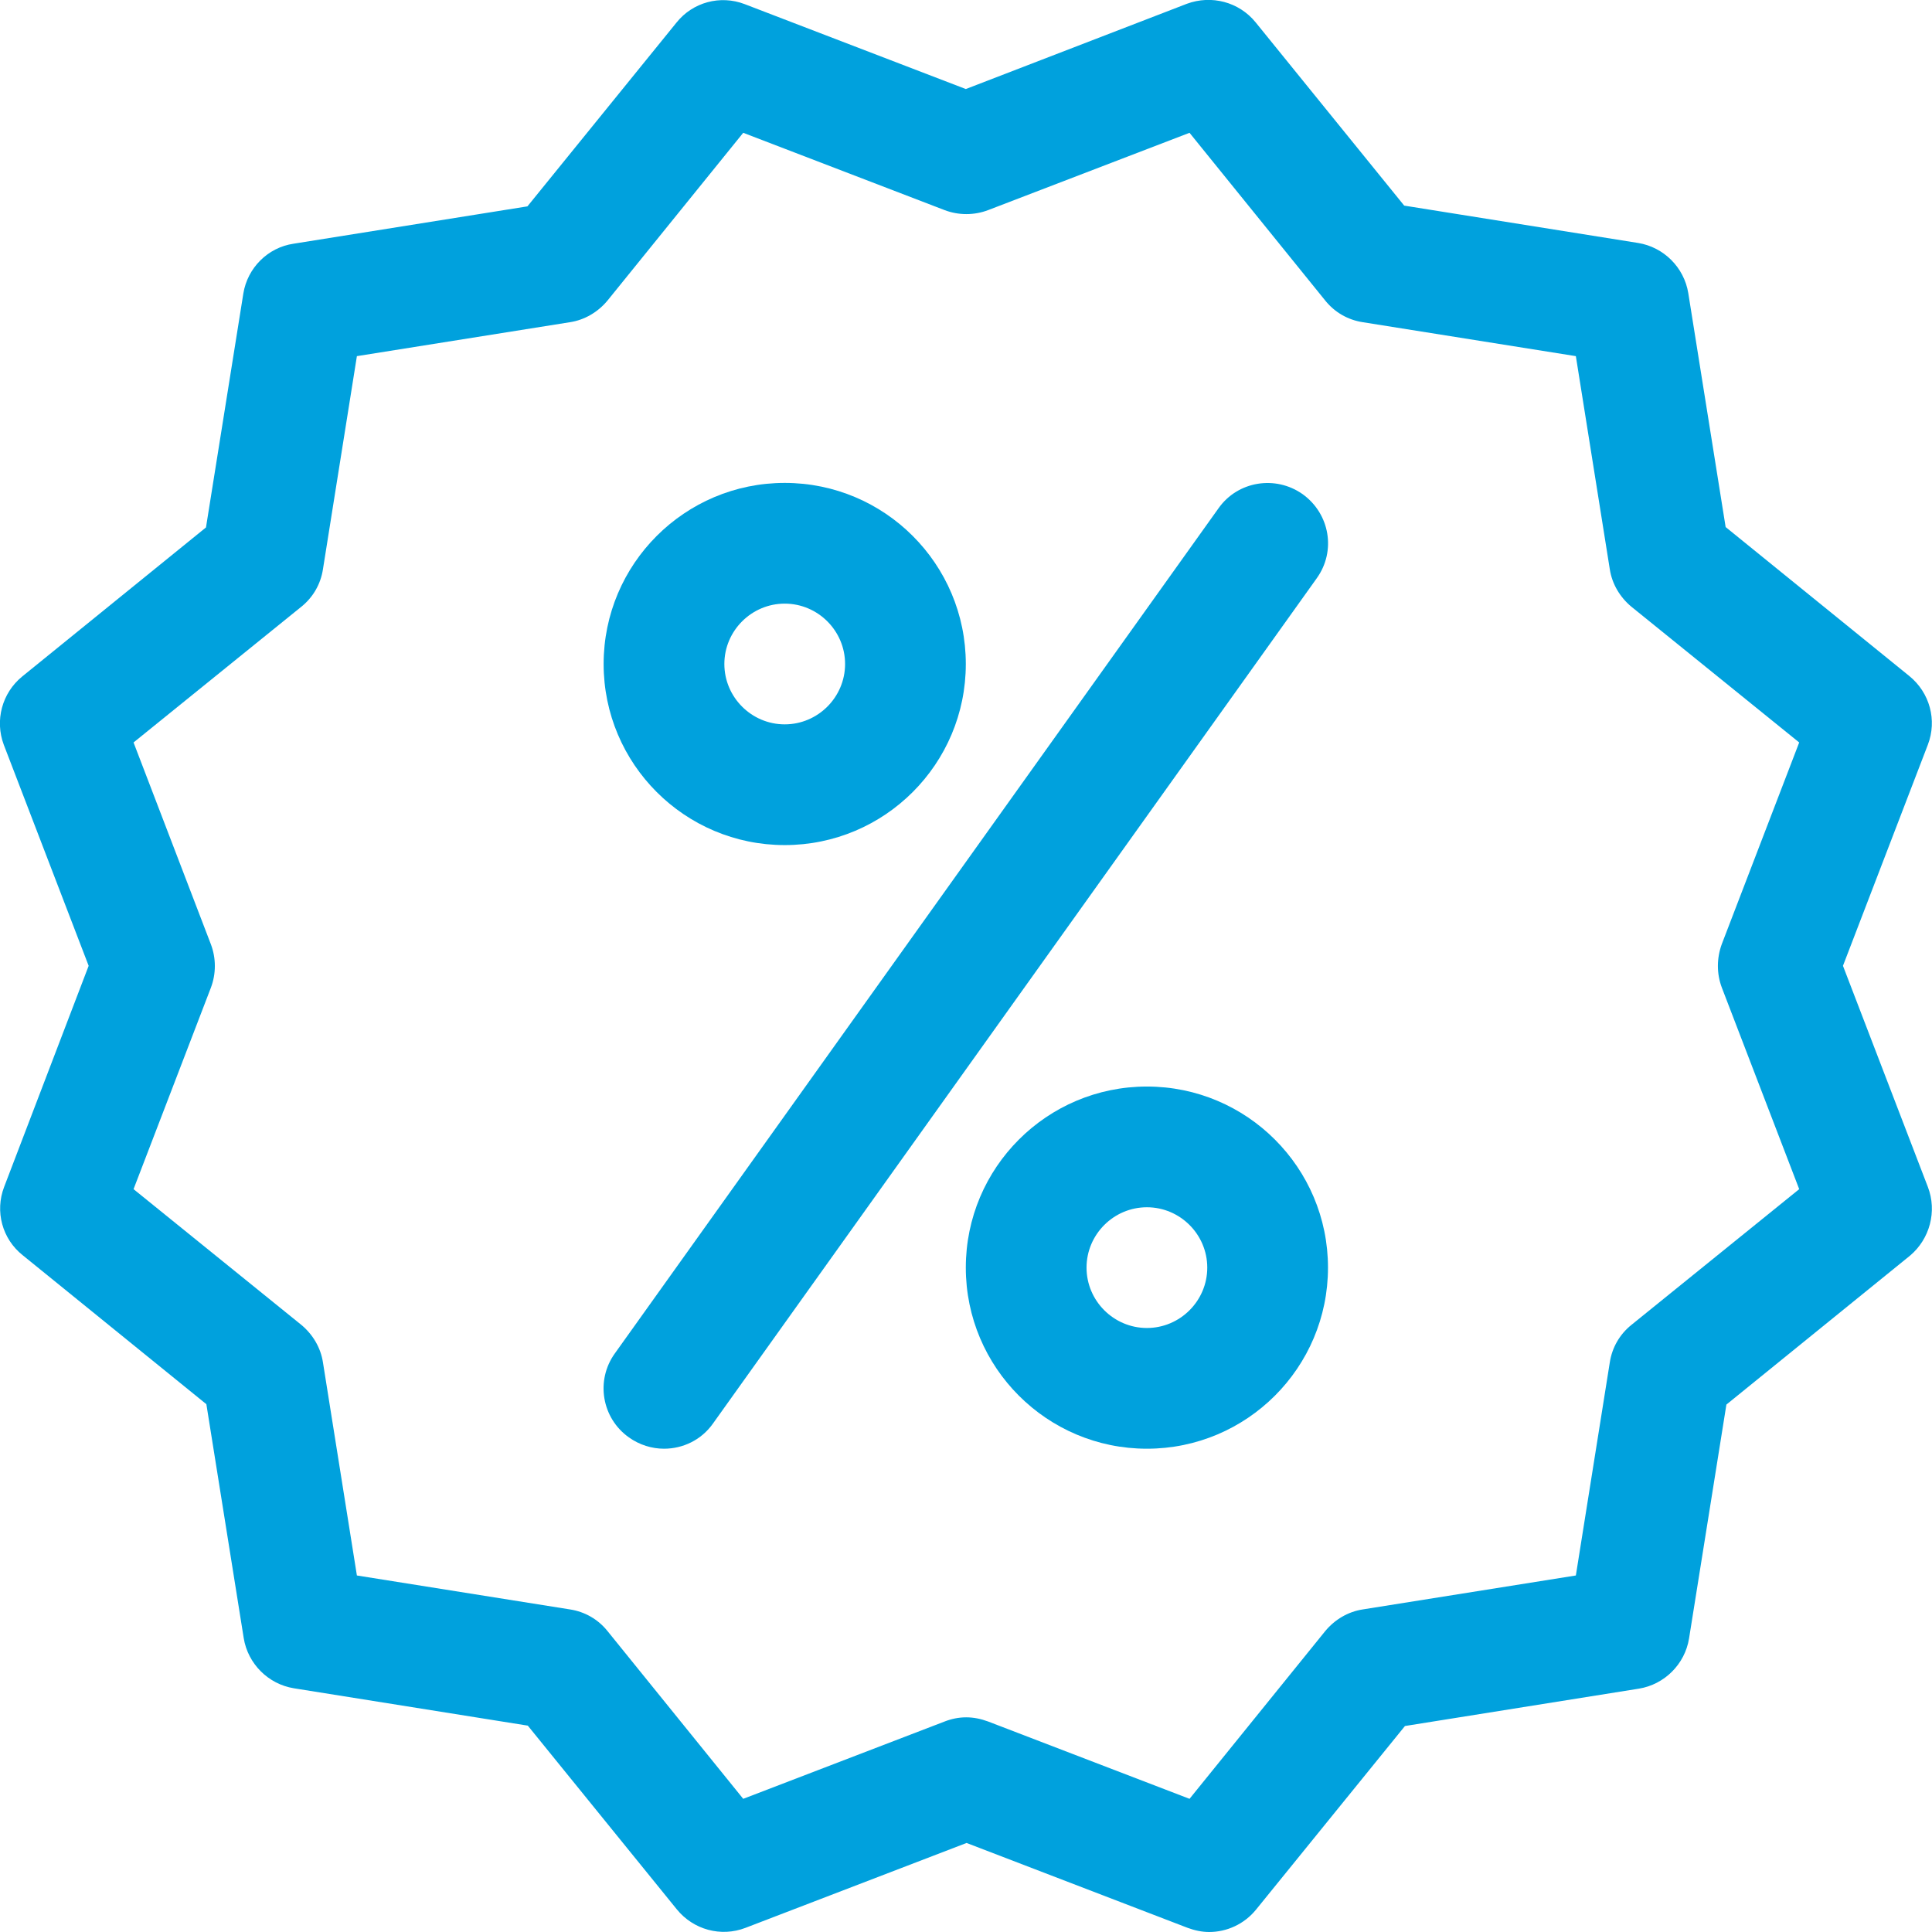
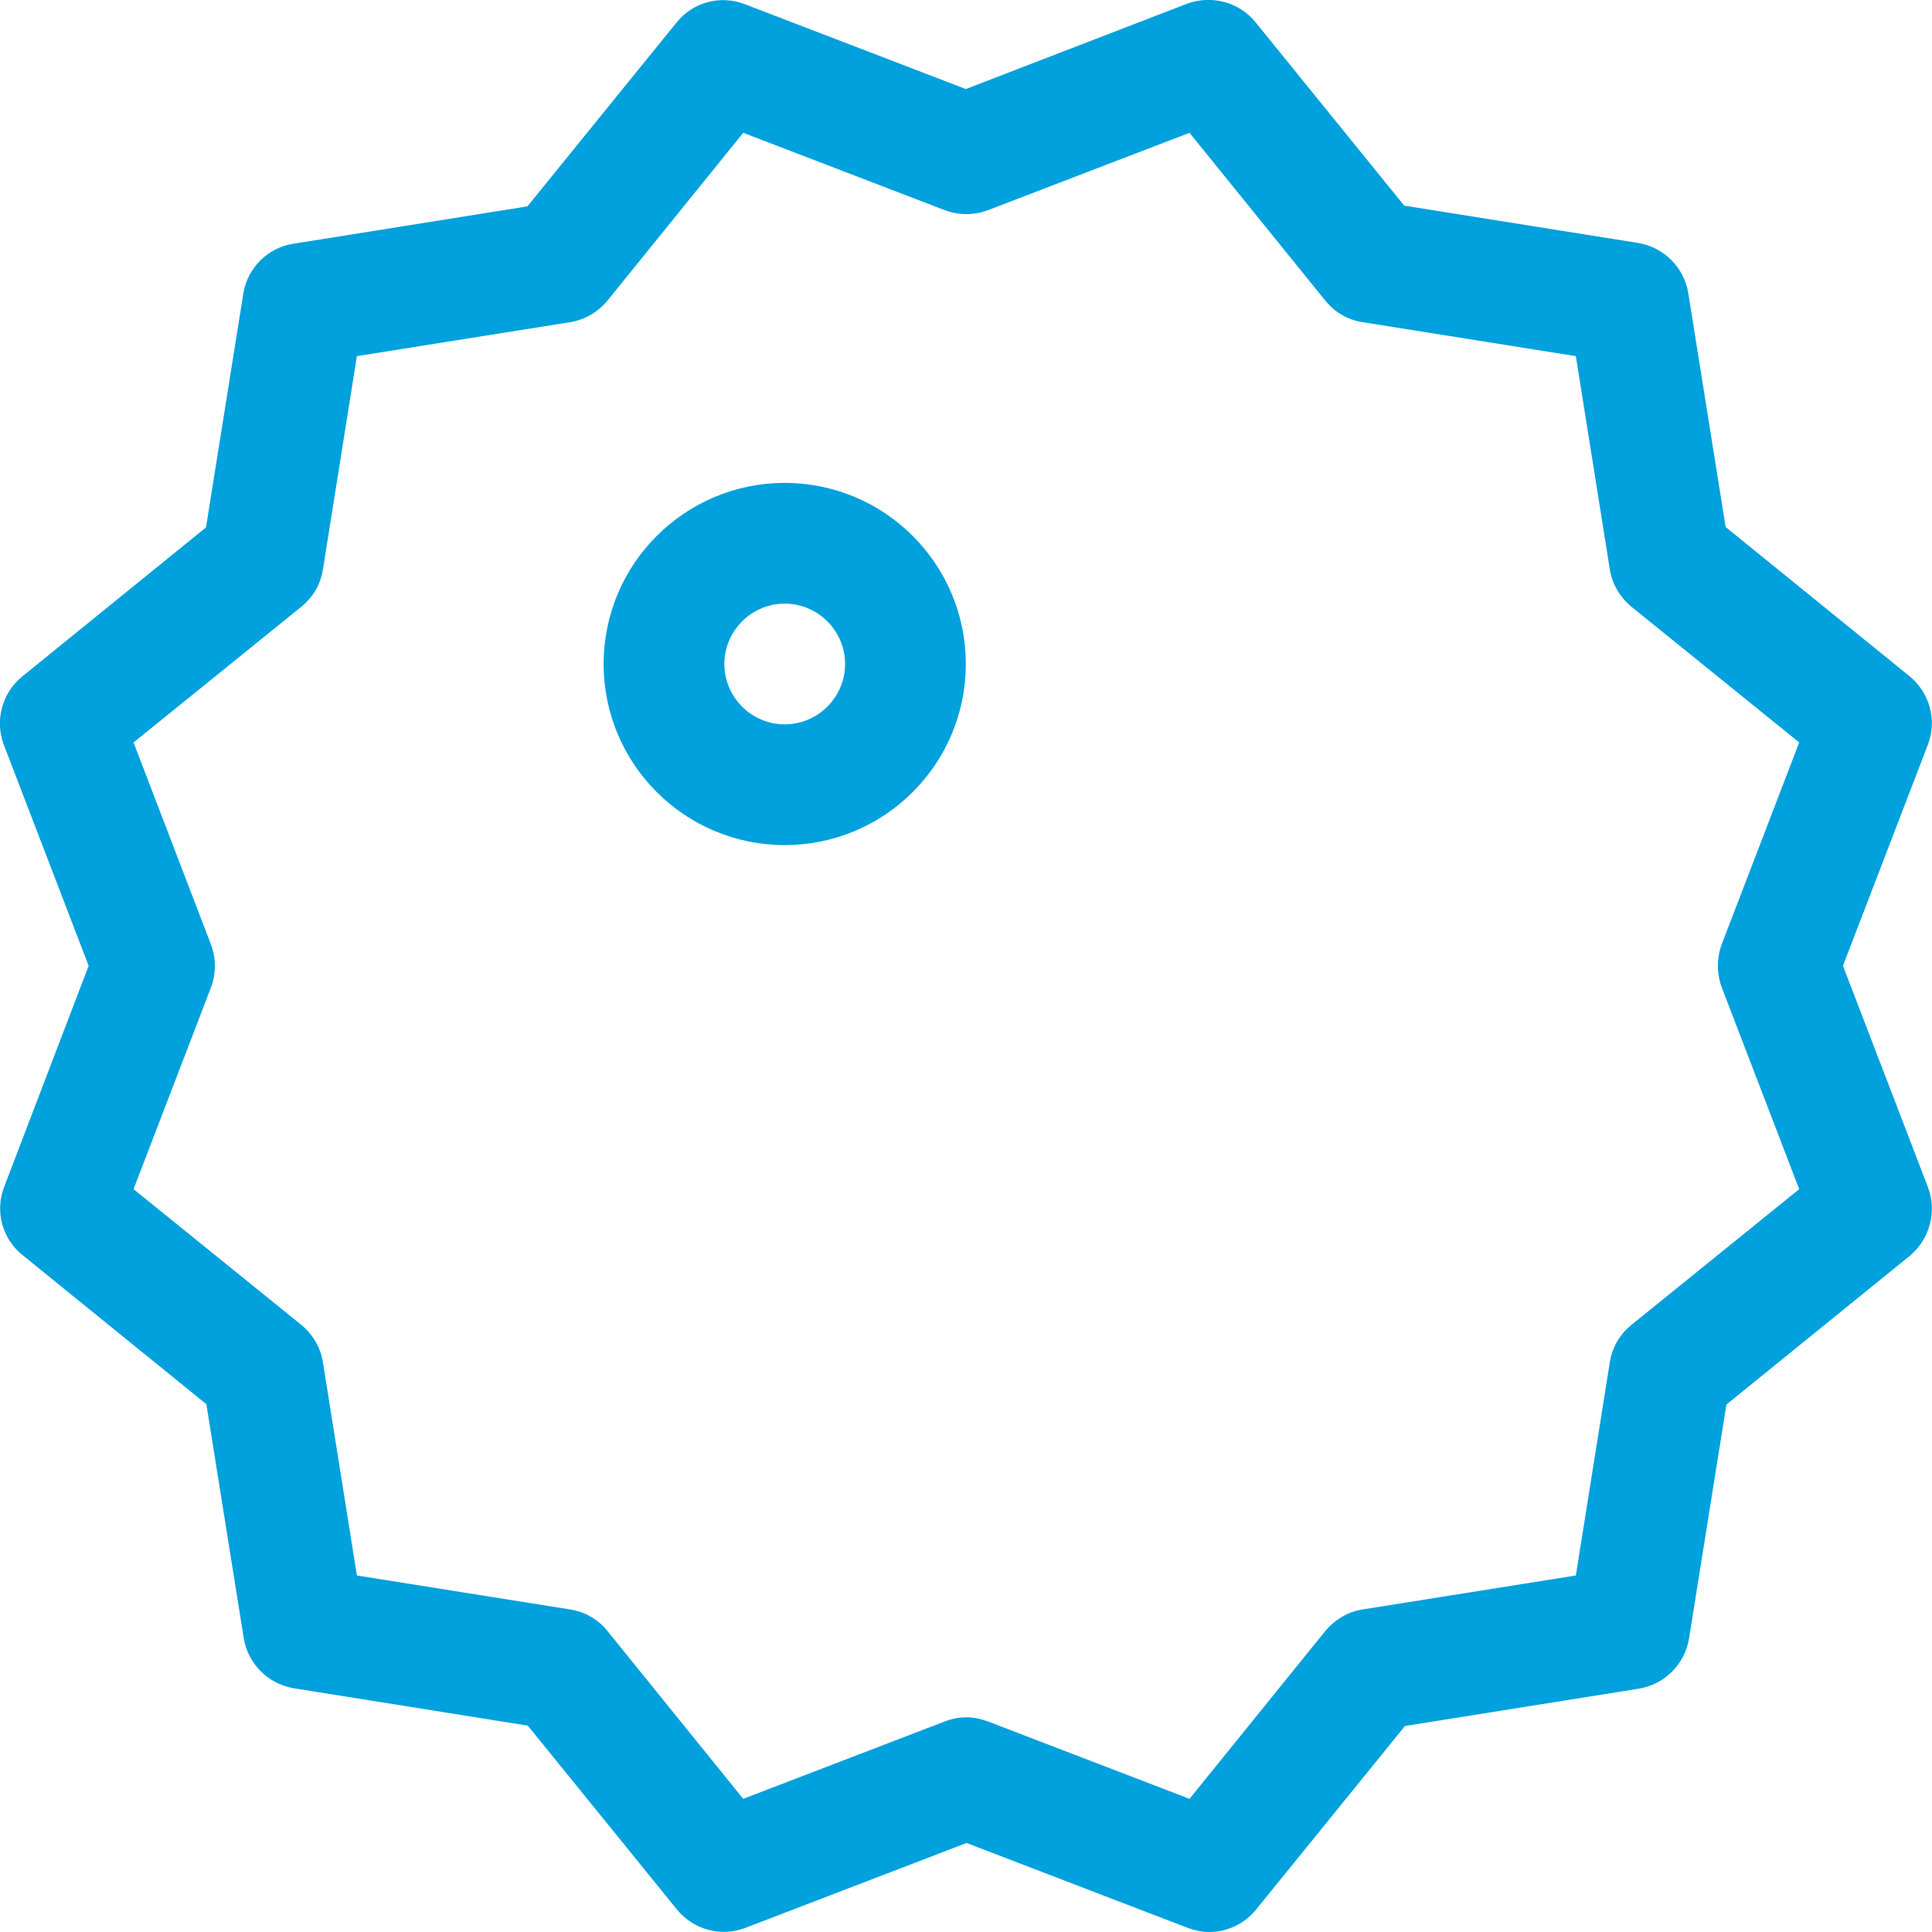
<svg xmlns="http://www.w3.org/2000/svg" version="1.1" id="Capa_1" x="0px" y="0px" viewBox="0 0 512.1 512.1" style="enable-background:new 0 0 512.1 512.1;" xml:space="preserve">
  <style type="text/css">
	.st0{fill:#00A1DD;}
</style>
  <g>
    <g>
      <path class="st0" d="M511,314.6L488.5,256l22.5-58.6c2.5-6.5,0.5-13.8-4.9-18.2l-48.7-39.5l-9.9-62c-1.1-6.8-6.5-12.2-13.3-13.3    l-62-9.9L332.8,5.9c-4.4-5.4-11.7-7.3-18.2-4.9L256,23.6L197.4,1.1c-6.5-2.5-13.8-0.5-18.1,4.9l-39.5,48.7l-62,9.9    C71,65.6,65.6,71,64.5,77.8l-9.9,62L5.9,179.3c-5.4,4.4-7.3,11.7-4.9,18.1L23.5,256L1.1,314.6c-2.5,6.5-0.5,13.8,4.9,18.1    l48.7,39.5l9.9,62c1.1,6.8,6.5,12.2,13.3,13.3l62,9.9l39.5,48.7c4.4,5.4,11.7,7.4,18.2,4.9l58.6-22.5l58.6,22.5    c1.9,0.7,3.8,1.1,5.7,1.1c4.7,0,9.3-2.1,12.4-5.9l39.5-48.7l62-9.9c6.8-1.1,12.2-6.5,13.3-13.3l9.9-62l48.7-39.5    C511.5,328.4,513.5,321.1,511,314.6z M456.4,261.8l20.5,53.4l-44.5,36c-3.1,2.5-5.1,6-5.7,9.9l-9,56.5l-56.5,9    c-3.9,0.6-7.4,2.7-9.9,5.7l-36,44.5l-53.4-20.5c-1.9-0.7-3.8-1.1-5.8-1.1s-3.9,0.4-5.7,1.1l-53.4,20.5l-36-44.5    c-2.5-3.1-6-5.1-9.9-5.7l-56.5-9l-9-56.5c-0.6-3.9-2.7-7.4-5.7-9.9l-44.5-36l20.5-53.4c1.4-3.7,1.4-7.8,0-11.5l-20.5-53.5l44.5-36    c3.1-2.5,5.1-6,5.7-9.9l9-56.5l56.5-9c3.9-0.6,7.4-2.7,9.9-5.7l36-44.5l53.4,20.5c3.7,1.4,7.8,1.4,11.5,0l53.4-20.5l36,44.5    c2.5,3.1,6,5.1,9.9,5.7l56.5,9l9,56.5c0.6,3.9,2.7,7.4,5.7,9.9l44.5,36l-20.5,53.4C455,254,455,258.1,456.4,261.8z" />
    </g>
  </g>
  <g>
    <g>
      <path class="st0" d="M208,128c-26.5,0-48,21.5-48,48s21.5,48,48,48s48-21.5,48-48S234.5,128,208,128z M208,192    c-8.8,0-16-7.2-16-16s7.2-16,16-16s16,7.2,16,16S216.8,192,208,192z" />
    </g>
  </g>
  <g>
    <g>
-       <path class="st0" d="M304,288c-26.5,0-48,21.5-48,48s21.5,48,48,48s48-21.5,48-48S330.5,288,304,288z M304,352    c-8.8,0-16-7.2-16-16s7.2-16,16-16s16,7.2,16,16S312.8,352,304,352z" />
-     </g>
+       </g>
  </g>
  <g>
    <g>
-       <path class="st0" d="M345.3,131c-7.2-5.1-17.2-3.5-22.3,3.7l-160,224c-5.2,7.2-3.5,17.2,3.7,22.3c2.8,2,6.1,3,9.3,3    c5,0,9.9-2.3,13-6.7l160-224C354.2,146.1,352.5,136.2,345.3,131z" />
-     </g>
+       </g>
  </g>
</svg>